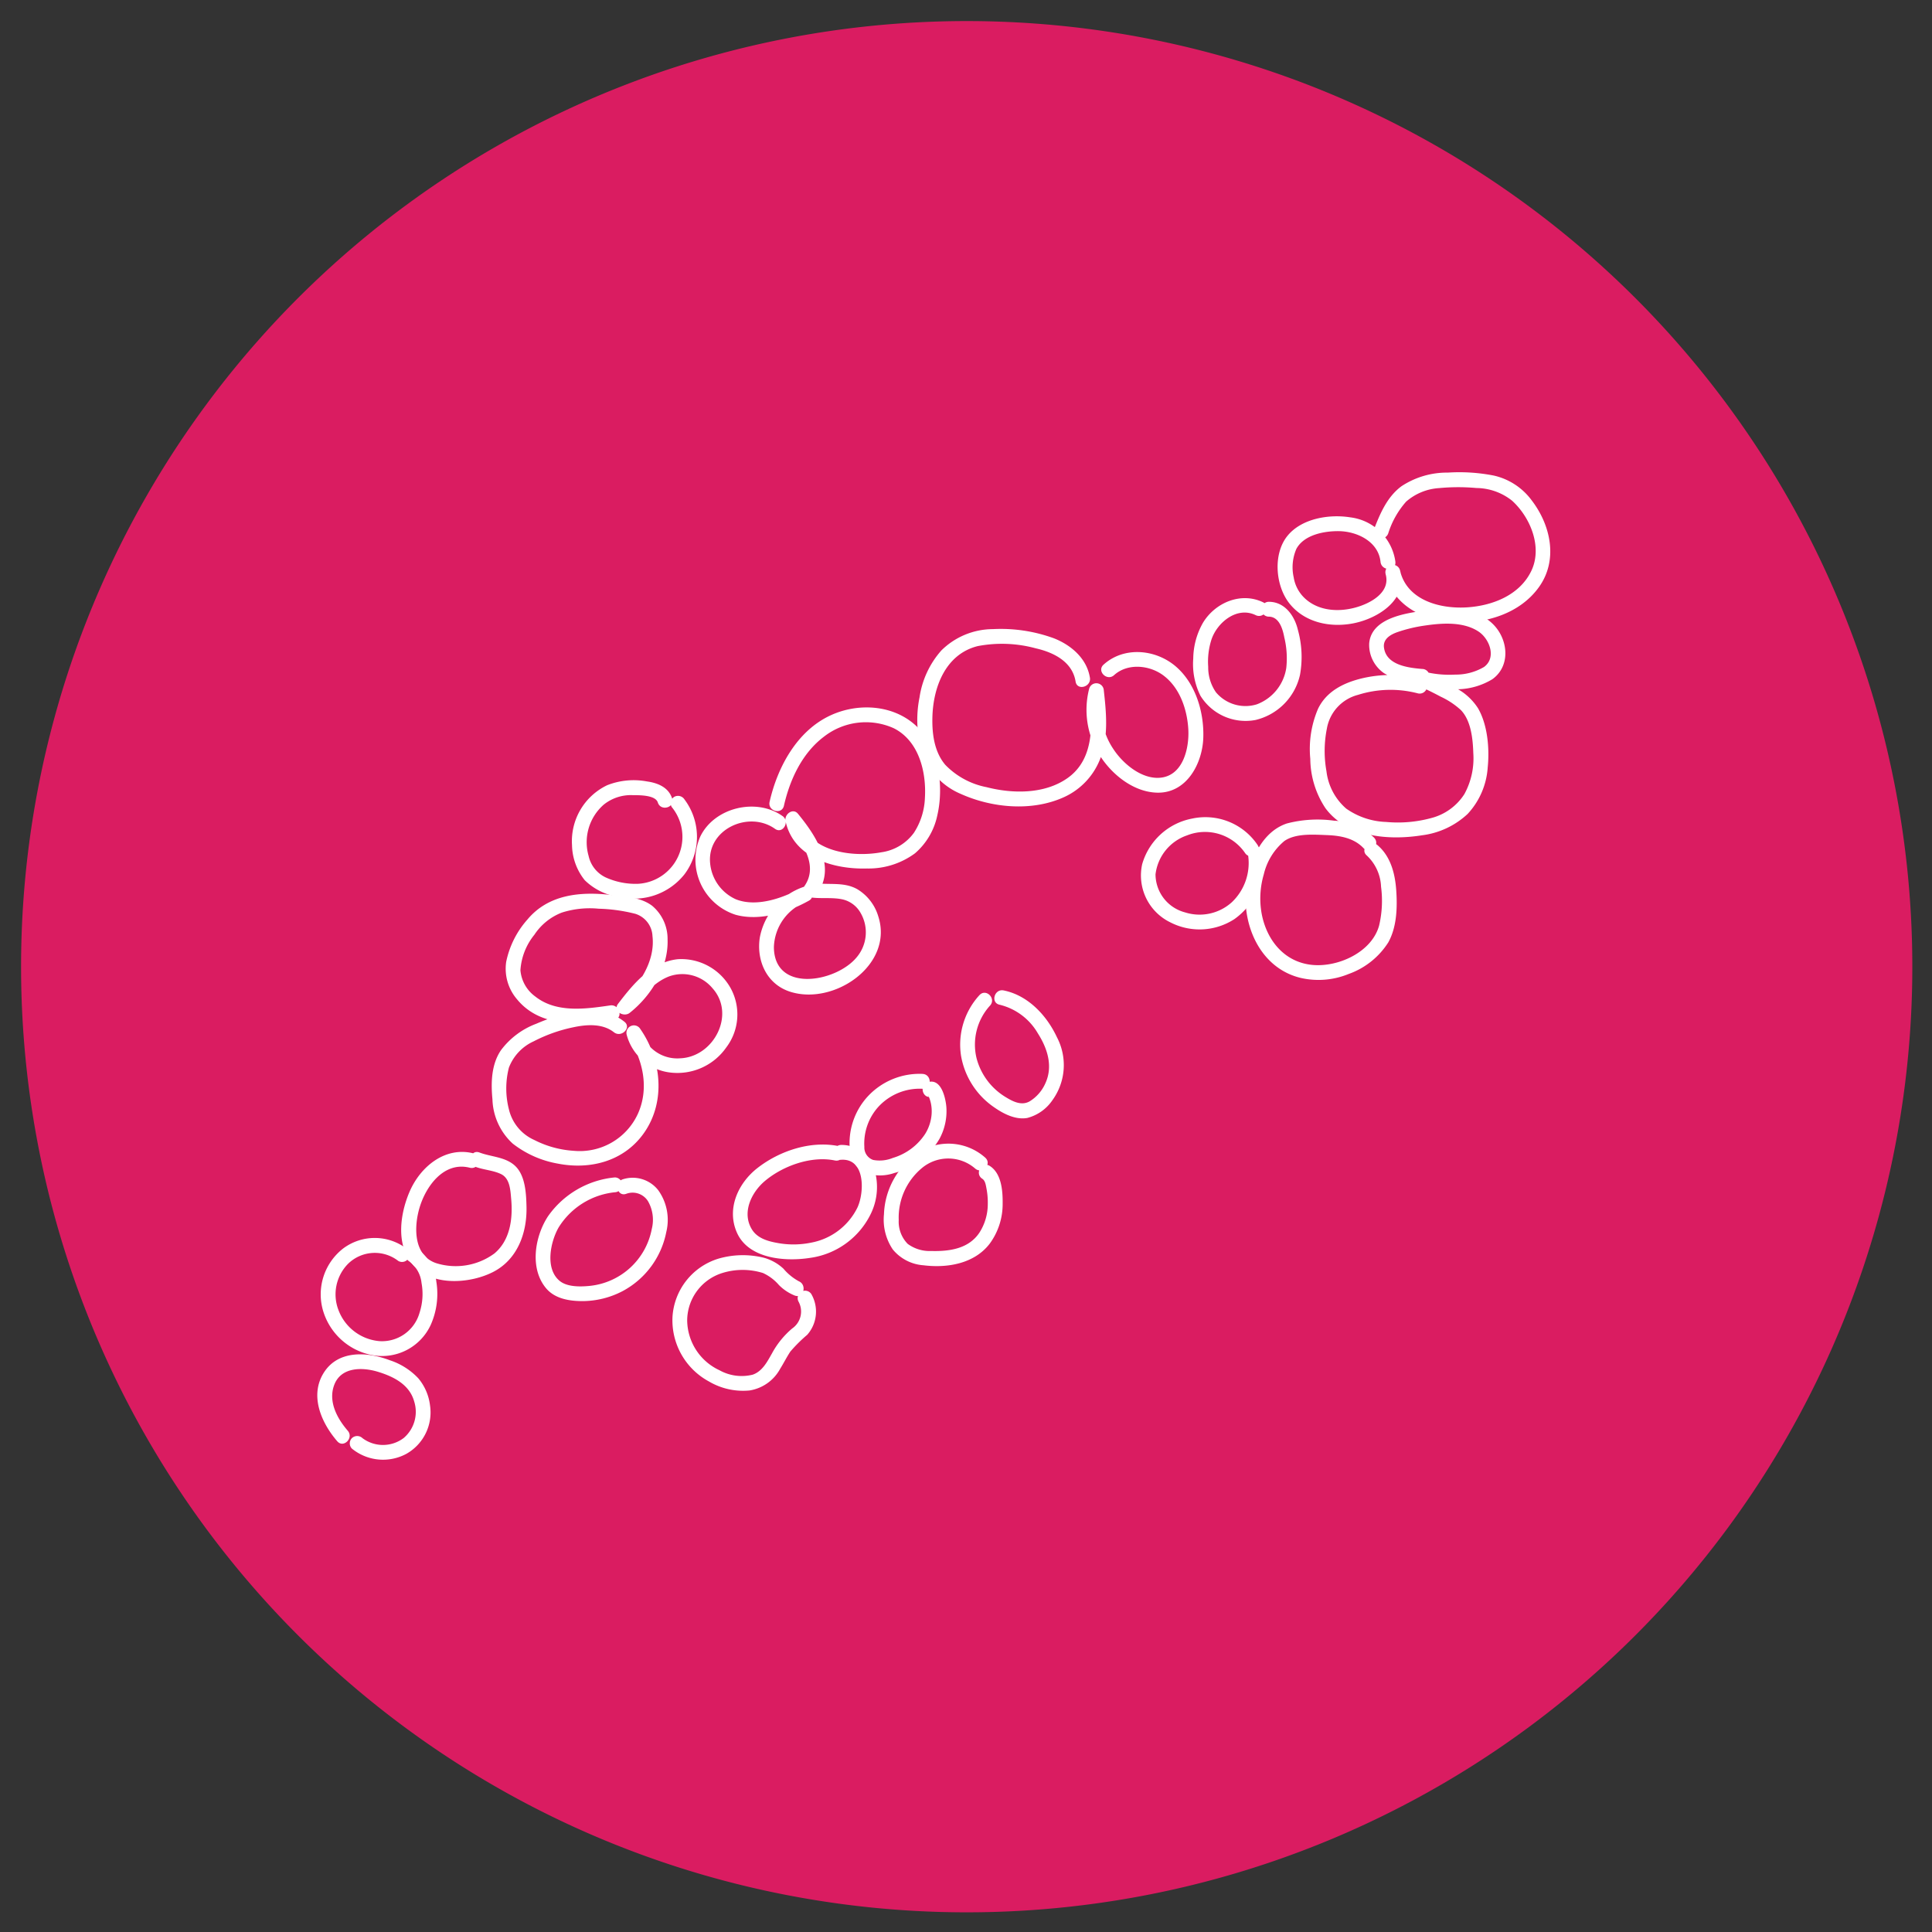
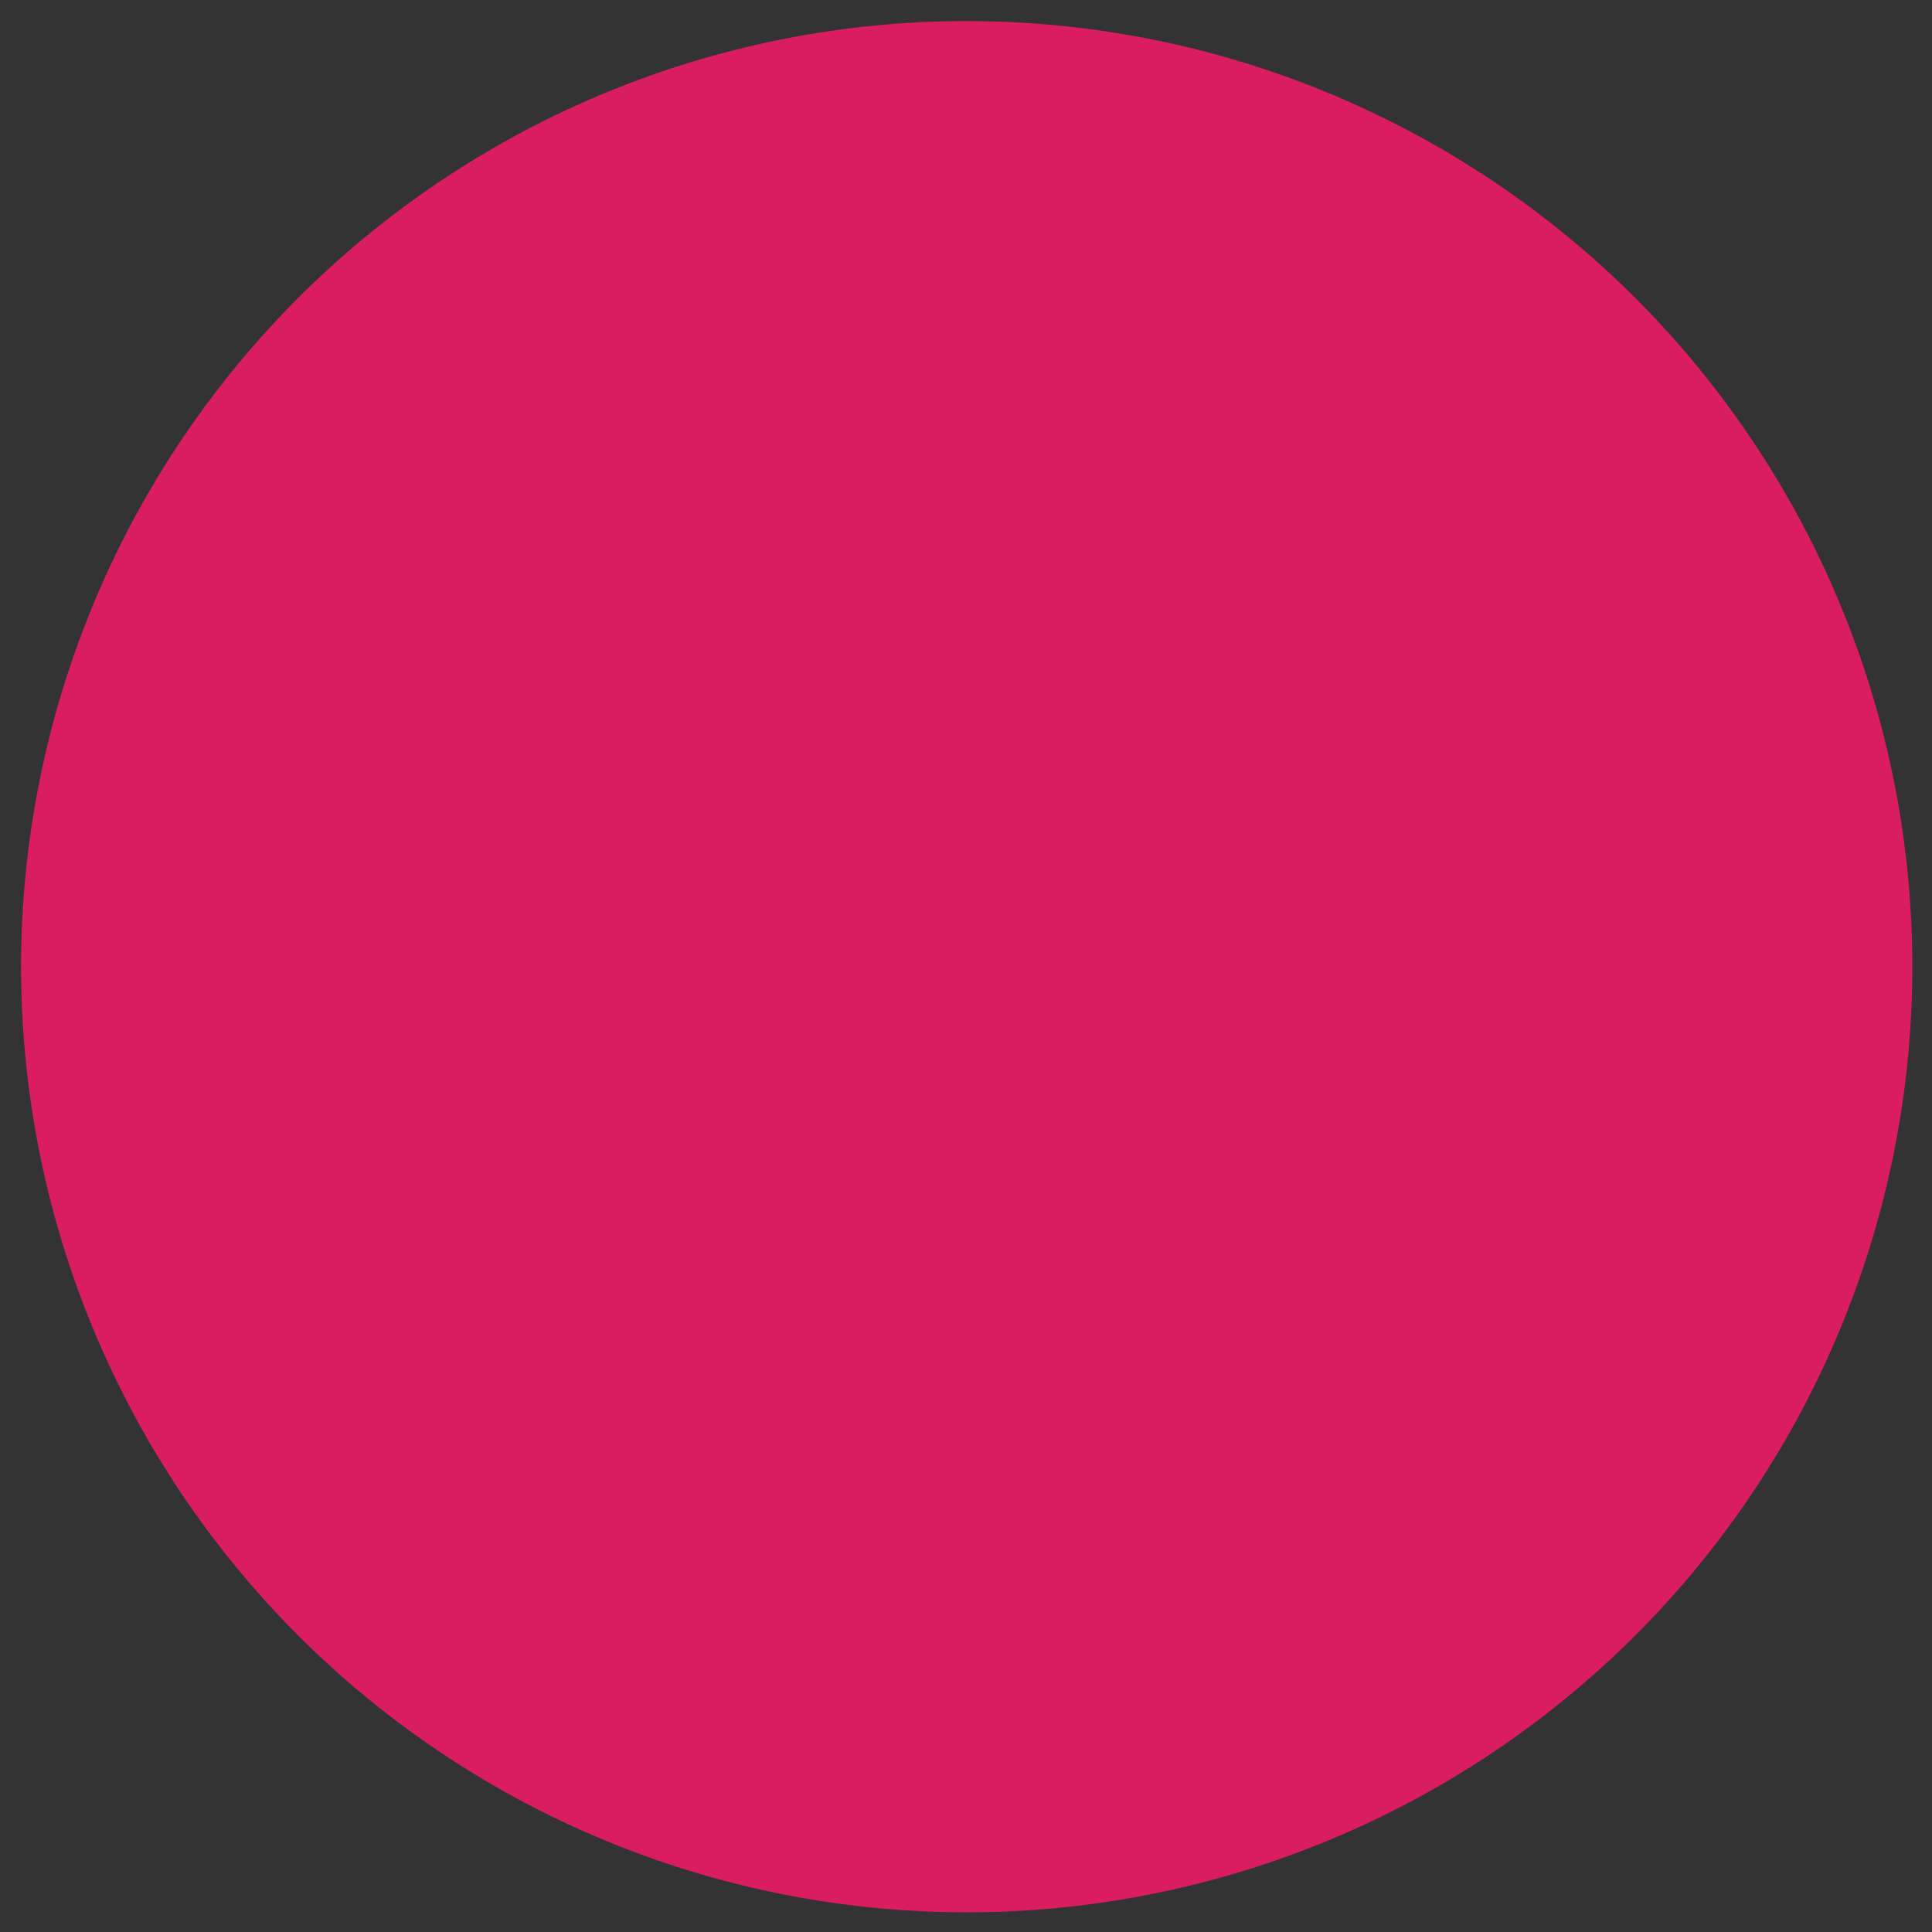
<svg xmlns="http://www.w3.org/2000/svg" width="275" height="275" viewBox="0 0 275 275">
  <rect x="0" y="0" width="275" height="275" fill="#333333" stroke="none" />
  <defs>
    <clipPath id="clip-path">
-       <rect id="Rechteck_4398" data-name="Rechteck 4398" width="175.507" height="140.54" fill="none" />
-     </clipPath>
+       </clipPath>
    <clipPath id="clip-Femafriends-Icon-Inhaltsstoffe-s-boulardii">
      <rect width="275" height="275" />
    </clipPath>
  </defs>
  <g id="Femafriends-Icon-Inhaltsstoffe-s-boulardii" clip-path="url(#clip-Femafriends-Icon-Inhaltsstoffe-s-boulardii)">
    <g id="Gruppe_13361" data-name="Gruppe 13361">
      <path id="Pfad_5177" data-name="Pfad 5177" d="M134.6,0A134.6,134.6,0,1,1,0,134.6,134.6,134.6,0,0,1,134.6,0Z" transform="translate(3 3)" fill="#da1c61" />
      <g id="Gruppe_13818" data-name="Gruppe 13818" transform="translate(45.165 67.23)">
        <g id="Gruppe_13817" data-name="Gruppe 13817" clip-path="url(#clip-path)">
          <path id="Pfad_8452" data-name="Pfad 8452" d="M4.93,191.565a7,7,0,0,0,7.756.736,6.762,6.762,0,0,0,3.356-6.9,7.365,7.365,0,0,0-1.661-3.84,9.7,9.7,0,0,0-4.067-2.578c-3.137-1.2-7.28-1.488-9.351,1.714-2.118,3.276-.405,7.18,1.877,9.82.891,1.031,2.381-.47,1.495-1.5-1.518-1.756-2.813-4.16-1.929-6.513.971-2.588,4.018-2.55,6.24-1.87s4.467,1.806,5.141,4.206a4.9,4.9,0,0,1-1.474,5.2,4.882,4.882,0,0,1-5.889.03,1.085,1.085,0,0,0-1.495,0,1.066,1.066,0,0,0,0,1.495" transform="translate(0 -52.598)" fill="#fff" />
          <path id="Pfad_8453" data-name="Pfad 8453" d="M12.805,156.082a7.5,7.5,0,0,0-8.929.062,8.269,8.269,0,0,0-2.9,8.678A9.051,9.051,0,0,0,8.1,171.328a7.625,7.625,0,0,0,8.267-4.356,10.842,10.842,0,0,0,.777-6.135,6.444,6.444,0,0,0-2.8-4.7,1.058,1.058,0,0,0-1.067,1.826,4.34,4.34,0,0,1,1.761,3.072,8.6,8.6,0,0,1-.277,4.24,5.556,5.556,0,0,1-5.68,4.052,6.854,6.854,0,0,1-5.866-4.432,6.2,6.2,0,0,1,1.344-6.553,5.44,5.44,0,0,1,7.175-.431,1.064,1.064,0,0,0,1.446-.379,1.083,1.083,0,0,0-.379-1.446" transform="translate(-0.205 -45.658)" fill="#fff" />
          <path id="Pfad_8454" data-name="Pfad 8454" d="M27.286,137.481c-4.086-1.061-7.63,1.888-9.16,5.464-1.476,3.447-2.055,8.317,1.142,11.029,2.781,2.359,7.634,1.951,10.71.4,3.5-1.766,4.88-5.548,4.8-9.281-.042-1.893-.155-4.472-1.626-5.849-1.374-1.288-3.4-1.265-5.073-1.9-1.275-.479-1.826,1.564-.562,2.039,1.168.439,2.489.49,3.618,1.026,1.292.614,1.349,2.29,1.463,3.554.25,2.765-.131,5.869-2.394,7.756a9.3,9.3,0,0,1-8.275,1.378c-3.254-1.086-3.179-5.144-2.393-7.837.9-3.1,3.482-6.7,7.192-5.742a1.058,1.058,0,0,0,.562-2.039" transform="translate(-5.001 -40.528)" fill="#fff" />
          <path id="Pfad_8455" data-name="Pfad 8455" d="M55.364,142.41a13.13,13.13,0,0,0-9.5,5.526c-1.881,2.869-2.653,7.426-.271,10.256,1.244,1.478,3.271,1.816,5.109,1.823a12.417,12.417,0,0,0,5.794-1.431,12.174,12.174,0,0,0,6.2-8.4,7.251,7.251,0,0,0-1.14-5.948,4.612,4.612,0,0,0-5.1-1.541c-1.252.491-.707,2.536.562,2.039a2.583,2.583,0,0,1,3.073,1.056,5.323,5.323,0,0,1,.541,3.959,10.018,10.018,0,0,1-8.835,8.1c-1.327.132-3.219.178-4.3-.73-2.092-1.754-1.285-5.542-.137-7.568a10.707,10.707,0,0,1,8.006-5.028,1.093,1.093,0,0,0,1.057-1.057,1.062,1.062,0,0,0-1.057-1.057" transform="translate(-13.023 -42.046)" fill="#fff" />
          <path id="Pfad_8456" data-name="Pfad 8456" d="M89.675,161.81a7.652,7.652,0,0,1-2.147-1.763,6.633,6.633,0,0,0-2.933-1.6,12.443,12.443,0,0,0-6.352.171,9.257,9.257,0,0,0-6.515,8.268,9.9,9.9,0,0,0,5.179,9.2,9.554,9.554,0,0,0,5.8,1.285,6.03,6.03,0,0,0,4.35-3.092c.5-.8.923-1.653,1.445-2.442a21.136,21.136,0,0,1,2.4-2.387,4.991,4.991,0,0,0,.59-5.794,1.058,1.058,0,0,0-1.825,1.067,2.929,2.929,0,0,1-.9,3.823,12.281,12.281,0,0,0-2.878,3.546c-.672,1.184-1.368,2.554-2.739,3.03a6.483,6.483,0,0,1-4.732-.626,7.92,7.92,0,0,1-4.6-7.122,7.112,7.112,0,0,1,4.989-6.717,9.722,9.722,0,0,1,5.807,0,6.7,6.7,0,0,1,2.264,1.709,6.62,6.62,0,0,0,2.236,1.489c1.271.49,1.82-1.553.562-2.039" transform="translate(-21.17 -46.684)" fill="#fff" />
          <path id="Pfad_8457" data-name="Pfad 8457" d="M99.012,136c-3.975-.819-8.432.661-11.585,3.123-2.76,2.156-4.419,5.806-2.908,9.2,1.657,3.722,6.838,4.131,10.354,3.59a11.33,11.33,0,0,0,8.733-6.353,8.694,8.694,0,0,0,.519-6.1,4.865,4.865,0,0,0-4.833-3.629c-1.347.108-1.359,2.223,0,2.114,3.521-.281,3.381,4.625,2.379,6.789a9.217,9.217,0,0,1-6.65,5.013,12.463,12.463,0,0,1-4.625.055c-1.4-.242-2.928-.646-3.729-1.919-1.507-2.4-.1-5.3,1.838-6.931,2.574-2.16,6.6-3.6,9.944-2.914,1.328.273,1.9-1.764.562-2.039" transform="translate(-24.786 -40.089)" fill="#fff" />
          <path id="Pfad_8458" data-name="Pfad 8458" d="M117.886,121.5a10.052,10.052,0,0,0-7.75,3.149,9.818,9.818,0,0,0-2.574,7.881,3.842,3.842,0,0,0,2.407,3.146,6.284,6.284,0,0,0,3.9-.071,10.459,10.459,0,0,0,6.415-4.847,8.269,8.269,0,0,0,.985-4.583c-.122-1.314-.742-4.1-2.641-3.488-1.29.414-.739,2.456.562,2.039l.147-.047h-.562c-.175-.028-.094-.2-.018.032.03.092.078.182.111.273a5.536,5.536,0,0,1,.208.726,5.613,5.613,0,0,1,.09,1.6,6.2,6.2,0,0,1-.9,2.713,8.318,8.318,0,0,1-4.607,3.436,4.991,4.991,0,0,1-2.806.288,1.87,1.87,0,0,1-1.254-1.859,7.793,7.793,0,0,1,1.965-5.67,7.99,7.99,0,0,1,6.32-2.6c1.36.058,1.357-2.056,0-2.114" transform="translate(-31.732 -35.872)" fill="#fff" />
          <path id="Pfad_8459" data-name="Pfad 8459" d="M128.888,137.61a7.878,7.878,0,0,0-9.341-.878,11.024,11.024,0,0,0-5.1,8.911,7.581,7.581,0,0,0,1.261,5.019,6.22,6.22,0,0,0,4.354,2.244c3.412.426,7.26-.223,9.444-3.087a9.522,9.522,0,0,0,1.834-5.7c.02-1.8-.155-4.278-1.828-5.35-1.149-.736-2.211,1.093-1.067,1.826.418.268.5.9.586,1.346a10.655,10.655,0,0,1,.192,2.308,7.537,7.537,0,0,1-1.158,3.963c-1.526,2.351-4.3,2.732-6.9,2.662a5.255,5.255,0,0,1-3.345-1.018,4.523,4.523,0,0,1-1.273-3.395,9.18,9.18,0,0,1,3.325-7.414,5.85,5.85,0,0,1,7.517.056c.988.934,2.486-.557,1.495-1.495" transform="translate(-33.788 -40.037)" fill="#fff" />
          <path id="Pfad_8460" data-name="Pfad 8460" d="M132.6,105.29a10.425,10.425,0,0,0-2.643,8.584,11.161,11.161,0,0,0,4.748,7.412c1.315.919,3.044,1.8,4.691,1.5a6.21,6.21,0,0,0,3.57-2.516,8.524,8.524,0,0,0,.65-8.973c-1.449-3.109-4.114-5.964-7.584-6.663-1.328-.267-1.9,1.77-.562,2.039a8.628,8.628,0,0,1,5.427,4.066c1.376,2.156,2.2,4.711,1.056,7.152a5.7,5.7,0,0,1-2.214,2.527c-1.174.674-2.417.017-3.461-.625a9.165,9.165,0,0,1-4.1-5.5,8.25,8.25,0,0,1,1.913-7.5c.925-1-.567-2.495-1.495-1.495" transform="translate(-38.338 -30.887)" fill="#fff" />
          <path id="Pfad_8461" data-name="Pfad 8461" d="M54.115,103.337c-3.635-2.865-8.721-1.354-12.571.294a11.137,11.137,0,0,0-5,3.756c-1.382,2.03-1.439,4.642-1.212,7a8.914,8.914,0,0,0,2.882,6.291,14.518,14.518,0,0,0,6.417,2.85c4.658.913,9.444-.35,12.263-4.348,3.153-4.473,2.5-10.489-.53-14.834a1.063,1.063,0,0,0-1.932.815,7.281,7.281,0,0,0,6.277,5.411,8.487,8.487,0,0,0,7.905-3.58,7.776,7.776,0,0,0,.569-8.529,8.036,8.036,0,0,0-7.454-4.031c-3.808.4-6.355,3.521-8.524,6.361-.791,1.035.808,1.953,1.66,1.281,3.078-2.427,5.534-6.42,5.395-10.448a6.142,6.142,0,0,0-2.192-4.793c-1.653-1.258-4.01-1.339-6-1.56-4.311-.478-8.79-.037-11.746,3.5a12.976,12.976,0,0,0-3.031,6.021,6.684,6.684,0,0,0,1.515,5.317c3.406,4.176,9.089,3.633,13.852,2.939,1.341-.2.771-2.233-.562-2.039-3.5.51-7.654,1.106-10.652-1.256a5.153,5.153,0,0,1-2.13-3.75A8.936,8.936,0,0,1,41.3,90.952,8.242,8.242,0,0,1,45.2,87.8a13.106,13.106,0,0,1,5.25-.553,23.52,23.52,0,0,1,5.232.729,3.48,3.48,0,0,1,2.429,3.173c.425,3.648-2.006,7.272-4.744,9.43l1.66,1.281c1.466-1.92,3.147-4.119,5.491-4.994a5.59,5.59,0,0,1,6.142,1.708c3.324,3.713.185,9.773-4.6,9.965a5.353,5.353,0,0,1-5.589-3.939l-1.932.815c2.236,3.209,3.158,7.417,1.467,11.083a9.1,9.1,0,0,1-9.112,5.207,14.259,14.259,0,0,1-5.613-1.543,6.355,6.355,0,0,1-3.6-4.333,11.949,11.949,0,0,1-.007-5.963,6.771,6.771,0,0,1,3.532-3.745,21.806,21.806,0,0,1,5.687-2.008c1.88-.4,4.124-.546,5.727.717,1.057.834,2.563-.653,1.495-1.495" transform="translate(-10.402 -25.131)" fill="#fff" />
-           <path id="Pfad_8462" data-name="Pfad 8462" d="M65.692,64.8c-.51-1.6-2.061-2.225-3.606-2.435a10.265,10.265,0,0,0-5.639.541,8.823,8.823,0,0,0-5.008,8.525,8.211,8.211,0,0,0,1.809,4.992,8.663,8.663,0,0,0,4.969,2.4,9.17,9.17,0,0,0,9.22-3.223,8.87,8.87,0,0,0,.012-10.666A1.093,1.093,0,0,0,66,64.557,1.063,1.063,0,0,0,65.624,66a6.69,6.69,0,0,1-4.862,10.943,10.311,10.311,0,0,1-4.5-.9A4.421,4.421,0,0,1,53.8,72.966a7.1,7.1,0,0,1,2.161-7.3,6.158,6.158,0,0,1,4.082-1.347c.858.011,3.26-.056,3.611,1.049.411,1.292,2.452.739,2.039-.562" transform="translate(-15.184 -18.369)" fill="#fff" />
          <path id="Pfad_8463" data-name="Pfad 8463" d="M88.754,62.946c-3.729-2.653-9.734-1.227-11.722,2.958A8.234,8.234,0,0,0,82.085,77c3.448.946,7.439-.331,10.451-2.023,1.016-.572.33-2.363-.815-1.933a9.469,9.469,0,0,0-6.2,7.212c-.494,3.276.972,6.585,4.251,7.673,6.245,2.069,14.864-3.76,12.609-10.725a6.753,6.753,0,0,0-2.966-3.837c-2-1.136-4.207-.538-6.355-.925L93.691,74c2.753-3.906-.223-8.31-2.739-11.381-.723-.882-1.962.093-1.767,1.028,1.1,5.269,6.914,6.907,11.6,6.764a11.135,11.135,0,0,0,6.832-2.164,9.754,9.754,0,0,0,3.167-5.375c1-4.269.2-10.024-3.283-13.009-3.268-2.8-8.1-3.009-11.912-1.248-4.784,2.211-7.554,7.377-8.673,12.307-.3,1.324,1.736,1.889,2.039.562.85-3.746,2.6-7.523,5.752-9.877a9.684,9.684,0,0,1,9.872-1.166c3.589,1.794,4.675,6.227,4.444,9.957a9.776,9.776,0,0,1-1.565,4.935,6.923,6.923,0,0,1-4.64,2.771c-4.141.763-10.565-.058-11.6-5.018q-.883.515-1.767,1.028C91.379,66.46,94,69.9,91.866,72.931a1.063,1.063,0,0,0,.631,1.554c1.582.285,3.223-.014,4.787.321a3.959,3.959,0,0,1,2.573,1.907,5.5,5.5,0,0,1-.588,6.388c-2.982,3.534-11.69,5.04-11.74-1.492a7.158,7.158,0,0,1,4.756-6.522l-.815-1.932c-2.6,1.461-6.4,2.811-9.351,1.641a6.248,6.248,0,0,1-3.666-5.13c-.466-4.839,5.489-7.562,9.235-4.9,1.111.791,2.168-1.042,1.067-1.825" transform="translate(-22.538 -14.02)" fill="#fff" />
          <path id="Pfad_8464" data-name="Pfad 8464" d="M145.753,38.565c-.435-2.718-2.659-4.622-5.1-5.59a21.969,21.969,0,0,0-8.7-1.314,10.482,10.482,0,0,0-7.343,3.037,12.887,12.887,0,0,0-3.107,6.684,16.055,16.055,0,0,0,.486,8.207,9.878,9.878,0,0,0,5.388,5.529c4.435,1.992,10.055,2.518,14.575.511a9.937,9.937,0,0,0,5.374-5.792c1.075-3.011.756-6.333.408-9.443a1.062,1.062,0,0,0-2.076-.281,12.063,12.063,0,0,0,1.494,9.506c1.718,2.741,4.829,5.254,8.2,5.321,4.2.083,6.433-4.178,6.544-7.854.107-3.586-1.06-7.575-3.808-10.017-2.866-2.547-7.443-3.017-10.39-.351-1.011.914.488,2.406,1.495,1.495,1.922-1.738,5.012-1.449,7,.025,2.343,1.736,3.394,4.816,3.565,7.627.165,2.714-.733,6.734-4.1,6.957-2.6.172-5.214-2.03-6.551-4.069a9.976,9.976,0,0,1-1.41-8.078l-2.077-.281c.478,4.274.961,9.618-3.022,12.451-3.267,2.324-7.822,2.27-11.554,1.312a11.112,11.112,0,0,1-5.873-3.179c-1.6-1.881-1.908-4.521-1.832-6.9.136-4.262,1.923-8.872,6.446-10a18.328,18.328,0,0,1,8.27.319c2.539.577,5.212,1.9,5.663,4.731.214,1.34,2.252.771,2.039-.562" transform="translate(-35.783 -9.342)" fill="#fff" />
          <path id="Pfad_8465" data-name="Pfad 8465" d="M186.861,26.007c-3.138-1.516-6.812.027-8.557,2.9a10.521,10.521,0,0,0-1.39,5.1,10.126,10.126,0,0,0,1.023,5.3,7.557,7.557,0,0,0,7.834,3.45,8.5,8.5,0,0,0,6.341-6.443,14.379,14.379,0,0,0-.307-6.394c-.48-2.033-1.89-4.009-4.178-3.986a1.058,1.058,0,0,0,0,2.114c1.517-.015,2.016,1.74,2.245,2.943a12.646,12.646,0,0,1,.284,4.354,6.585,6.585,0,0,1-4.183,5.18,5.48,5.48,0,0,1-5.831-1.715,6.226,6.226,0,0,1-1.1-3.625,10.3,10.3,0,0,1,.468-3.893c.825-2.433,3.635-4.741,6.286-3.46,1.22.59,2.293-1.233,1.067-1.825" transform="translate(-52.232 -7.504)" fill="#fff" />
          <path id="Pfad_8466" data-name="Pfad 8466" d="M210.725,12.752A7.376,7.376,0,0,0,204.3,6.409c-2.979-.478-6.886.142-8.914,2.6-2.122,2.568-1.755,7.121.248,9.65,2.168,2.737,5.813,3.481,9.108,2.835,3.508-.687,7.851-3.394,6.625-7.587a1.058,1.058,0,0,0-2.039.562c1,4.493,5.509,6.7,9.766,6.891,4.512.2,9.4-1.255,12.1-5.078s1.641-8.74-1.051-12.263A9.212,9.212,0,0,0,224.7.456,25.528,25.528,0,0,0,218.187.04a11.748,11.748,0,0,0-6.608,1.946c-2.047,1.524-3.021,3.865-3.922,6.167-.5,1.268,1.548,1.817,2.038.562a12.436,12.436,0,0,1,2.552-4.539,7.868,7.868,0,0,1,4.706-1.931,28.745,28.745,0,0,1,5.3-.011,8.262,8.262,0,0,1,5.08,1.807c2.622,2.383,4.361,6.64,2.721,10.021-1.666,3.436-5.532,4.931-9.141,5.159-3.857.243-8.6-1.013-9.551-5.318l-2.039.562c.783,2.677-2.257,4.243-4.36,4.8-2.435.652-5.253.449-7.159-1.357a5.2,5.2,0,0,1-1.557-2.952,6.584,6.584,0,0,1,.378-4.054c1.088-2.018,3.968-2.553,6.045-2.528,2.6.032,5.636,1.475,5.936,4.374.139,1.34,2.254,1.355,2.114,0" transform="translate(-57.267 0)" fill="#fff" />
          <path id="Pfad_8467" data-name="Pfad 8467" d="M216.515,36.144c-2-.164-5.171-.528-5.487-3.066-.149-1.192.9-1.818,1.875-2.168a21.092,21.092,0,0,1,4.106-.971c2.407-.345,5.343-.529,7.471.871,1.575,1.036,2.6,3.722.793,5.046a7.9,7.9,0,0,1-4.074,1.087,14.727,14.727,0,0,1-4.825-.519c-1.116-.307-1.937,1.432-.815,1.932,1.2.535,2.383,1.106,3.542,1.727a11.3,11.3,0,0,1,2.866,1.9c1.468,1.51,1.716,4.15,1.779,6.166a10.6,10.6,0,0,1-1.27,5.8,7.942,7.942,0,0,1-4.749,3.421,18.105,18.105,0,0,1-6.383.548,10.479,10.479,0,0,1-5.69-1.9,8.326,8.326,0,0,1-2.811-5.318,16.262,16.262,0,0,1,.055-6.053,6.024,6.024,0,0,1,4.435-4.82,15.35,15.35,0,0,1,8.536-.208,1.058,1.058,0,0,0,.562-2.038,17.581,17.581,0,0,0-8.742-.054c-2.515.64-4.863,1.844-6.039,4.269a14.544,14.544,0,0,0-1.109,7.138,12.887,12.887,0,0,0,2.161,7.031c3.08,4.15,9.037,4.6,13.754,3.849a11.616,11.616,0,0,0,6.486-3.042,10.762,10.762,0,0,0,2.853-6.615c.273-2.68-.009-6.076-1.391-8.443a8.352,8.352,0,0,0-3.171-2.873,48.158,48.158,0,0,0-4.606-2.314l-.814,1.932a16.464,16.464,0,0,0,5.708.572,9.887,9.887,0,0,0,4.932-1.428c2.579-1.849,2.278-5.486.273-7.656-2.343-2.534-6.341-2.548-9.5-2.155-2.855.354-7.983,1.006-8.3,4.7a4.894,4.894,0,0,0,2.114,4.252,10.637,10.637,0,0,0,5.477,1.508c1.356.111,1.349-2,0-2.114" transform="translate(-59.2 -8.151)" fill="#fff" />
-           <path id="Pfad_8468" data-name="Pfad 8468" d="M205.8,72.736a8.624,8.624,0,0,0-5.688-2.432,17.282,17.282,0,0,0-6.748.392c-4.458,1.484-6.192,7.573-5.839,11.782.39,4.656,3.044,9.053,7.8,10.2a11.312,11.312,0,0,0,6.842-.562,11.071,11.071,0,0,0,5.637-4.5c1.213-2.194,1.295-4.946,1.128-7.39-.163-2.385-.791-4.861-2.69-6.462-1.035-.872-2.537.617-1.5,1.495a6.423,6.423,0,0,1,2.027,4.443,15.383,15.383,0,0,1-.274,5.52c-1.041,3.8-5.839,5.968-9.525,5.606-3.953-.388-6.454-3.488-7.181-7.217a12.124,12.124,0,0,1,.286-5.656,8.772,8.772,0,0,1,2.935-4.765c1.615-1.119,4.171-.909,6.049-.839,1.913.071,3.88.424,5.238,1.88.93,1,2.422-.5,1.495-1.495" transform="translate(-55.356 -20.714)" fill="#fff" />
+           <path id="Pfad_8468" data-name="Pfad 8468" d="M205.8,72.736a8.624,8.624,0,0,0-5.688-2.432,17.282,17.282,0,0,0-6.748.392a11.312,11.312,0,0,0,6.842-.562,11.071,11.071,0,0,0,5.637-4.5c1.213-2.194,1.295-4.946,1.128-7.39-.163-2.385-.791-4.861-2.69-6.462-1.035-.872-2.537.617-1.5,1.495a6.423,6.423,0,0,1,2.027,4.443,15.383,15.383,0,0,1-.274,5.52c-1.041,3.8-5.839,5.968-9.525,5.606-3.953-.388-6.454-3.488-7.181-7.217a12.124,12.124,0,0,1,.286-5.656,8.772,8.772,0,0,1,2.935-4.765c1.615-1.119,4.171-.909,6.049-.839,1.913.071,3.88.424,5.238,1.88.93,1,2.422-.5,1.495-1.495" transform="translate(-55.356 -20.714)" fill="#fff" />
          <path id="Pfad_8469" data-name="Pfad 8469" d="M182.982,73.671a8.957,8.957,0,0,0-9.362-3.811,9.175,9.175,0,0,0-7.1,6.485,7.416,7.416,0,0,0,4.009,8.285,9.1,9.1,0,0,0,9.109-.457,9.814,9.814,0,0,0,4.008-9.59,1.065,1.065,0,0,0-1.3-.739,1.084,1.084,0,0,0-.739,1.3,7.69,7.69,0,0,1-2.323,6.617,6.837,6.837,0,0,1-6.66,1.45,5.623,5.623,0,0,1-4.206-5.414,6.7,6.7,0,0,1,4.5-5.552,6.92,6.92,0,0,1,8.231,2.493c.736,1.138,2.568.08,1.825-1.067" transform="translate(-49.107 -20.572)" fill="#fff" />
        </g>
      </g>
    </g>
  </g>
</svg>